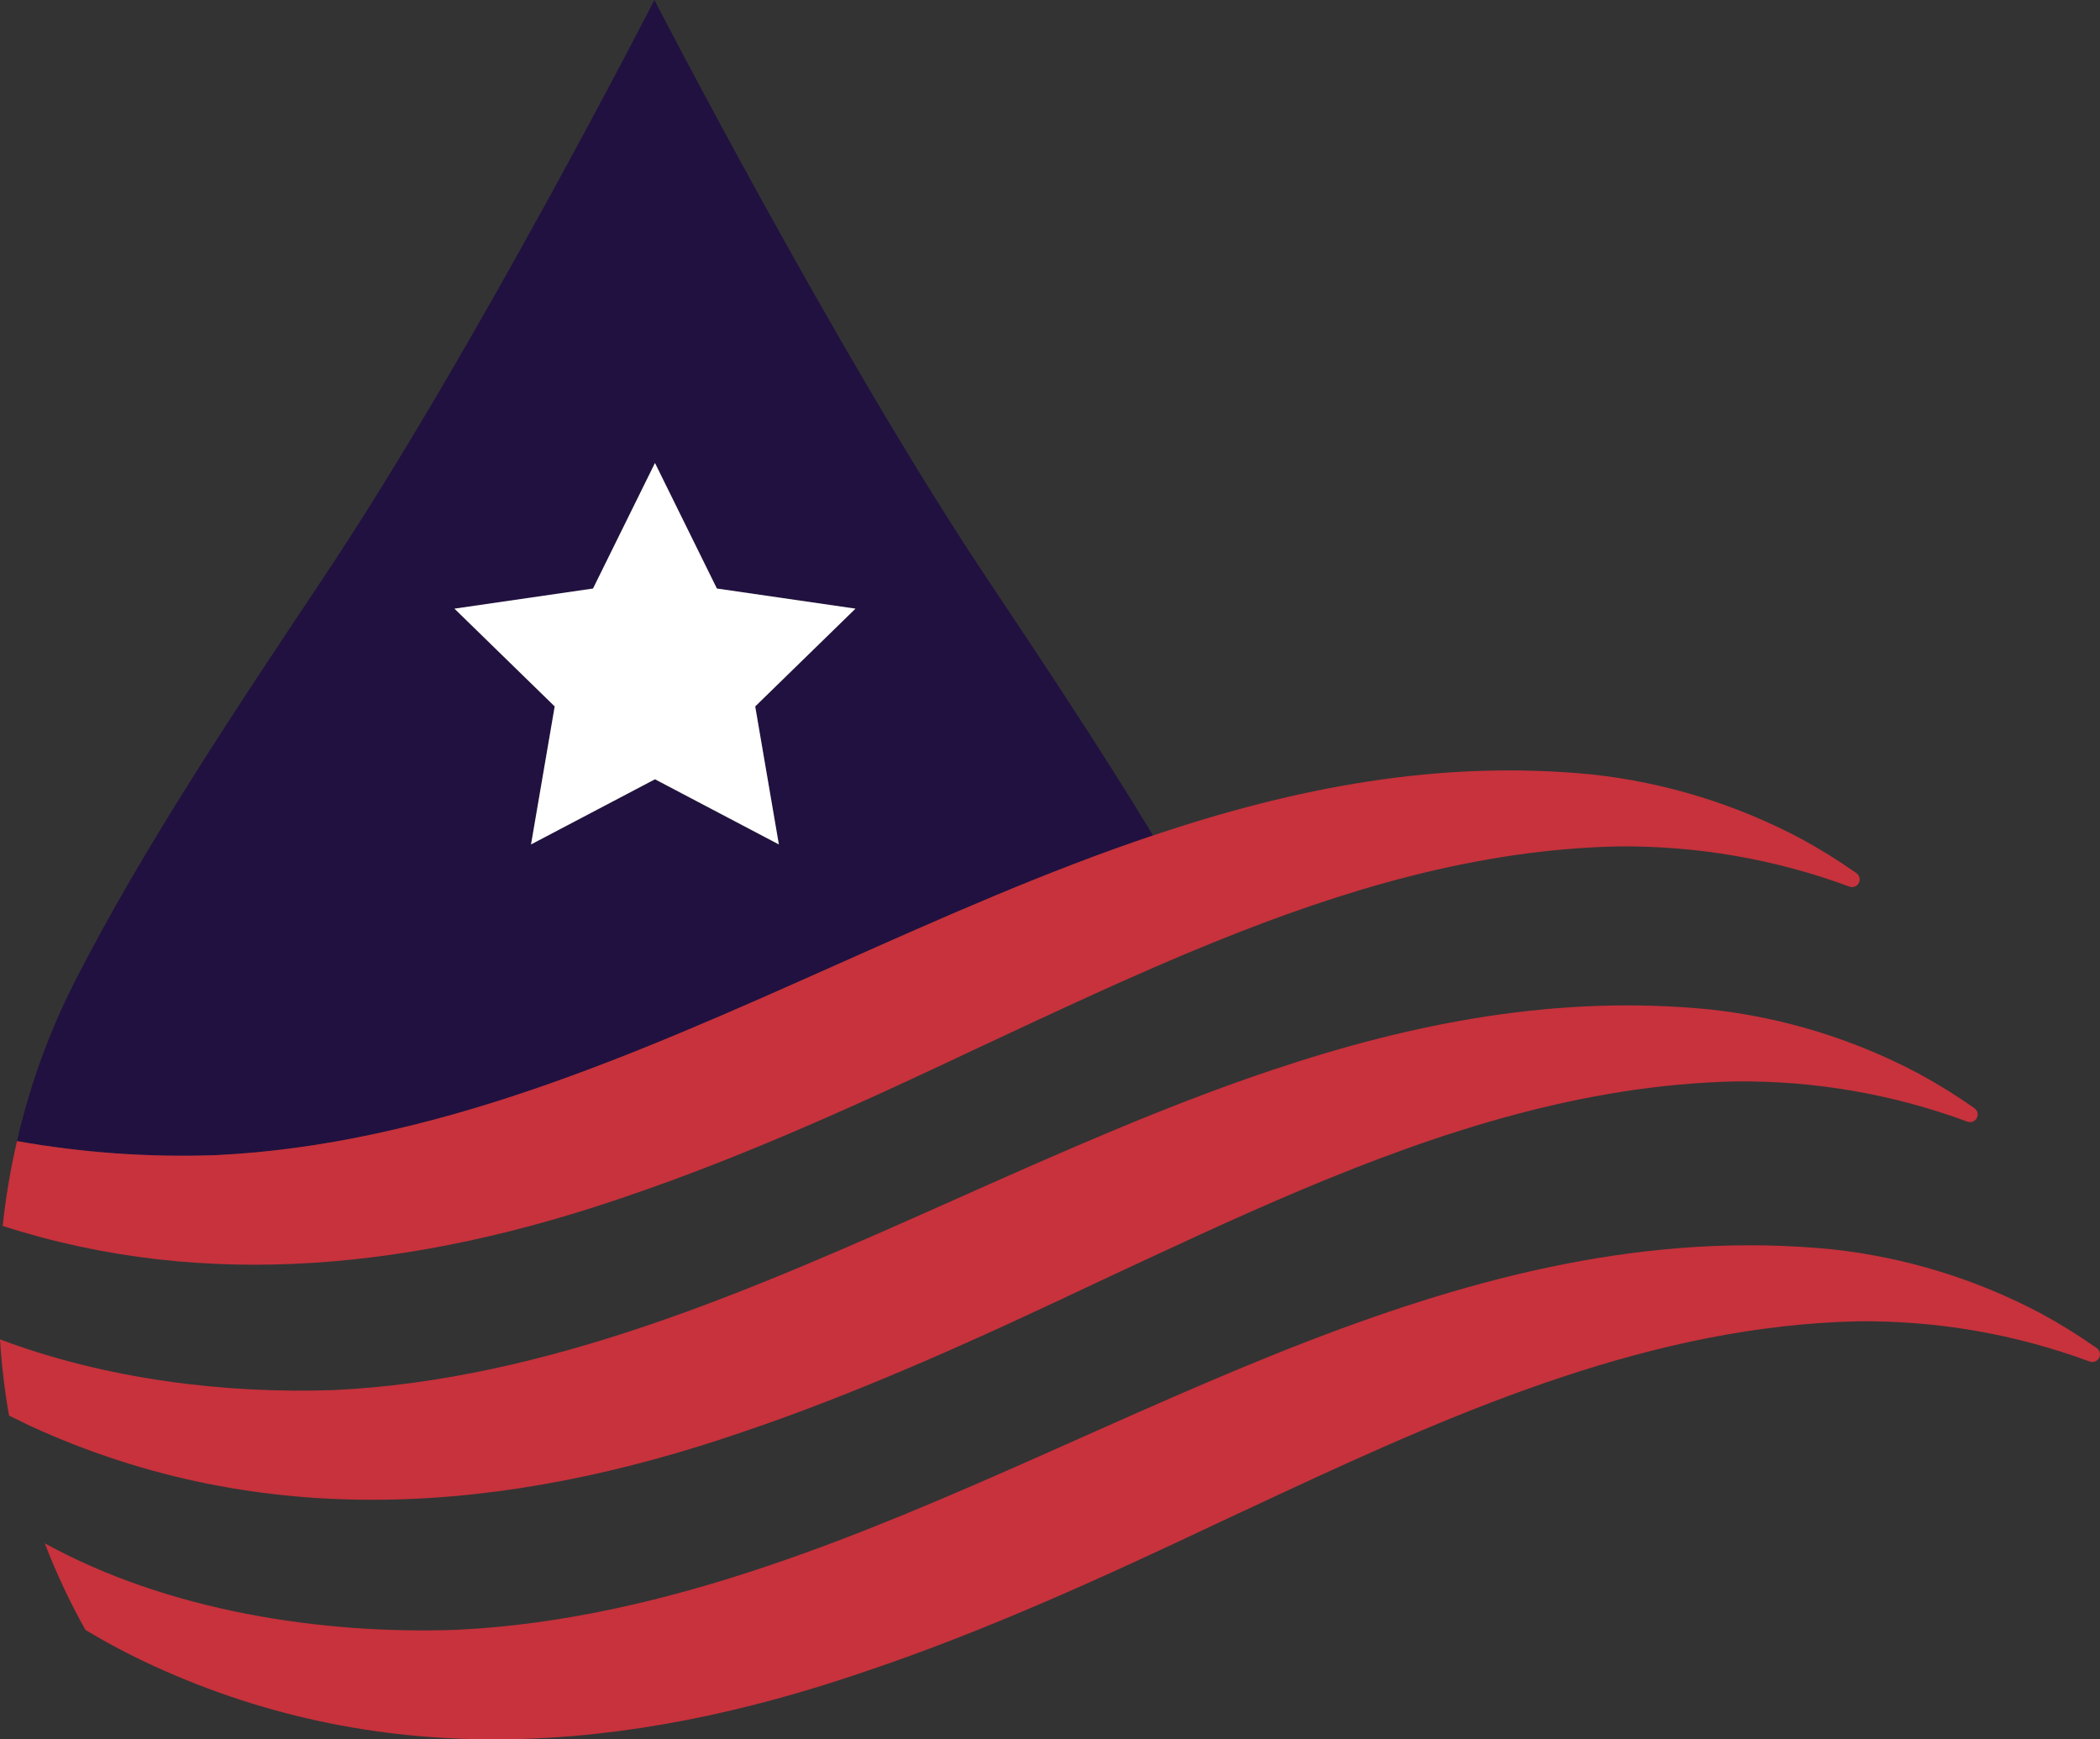
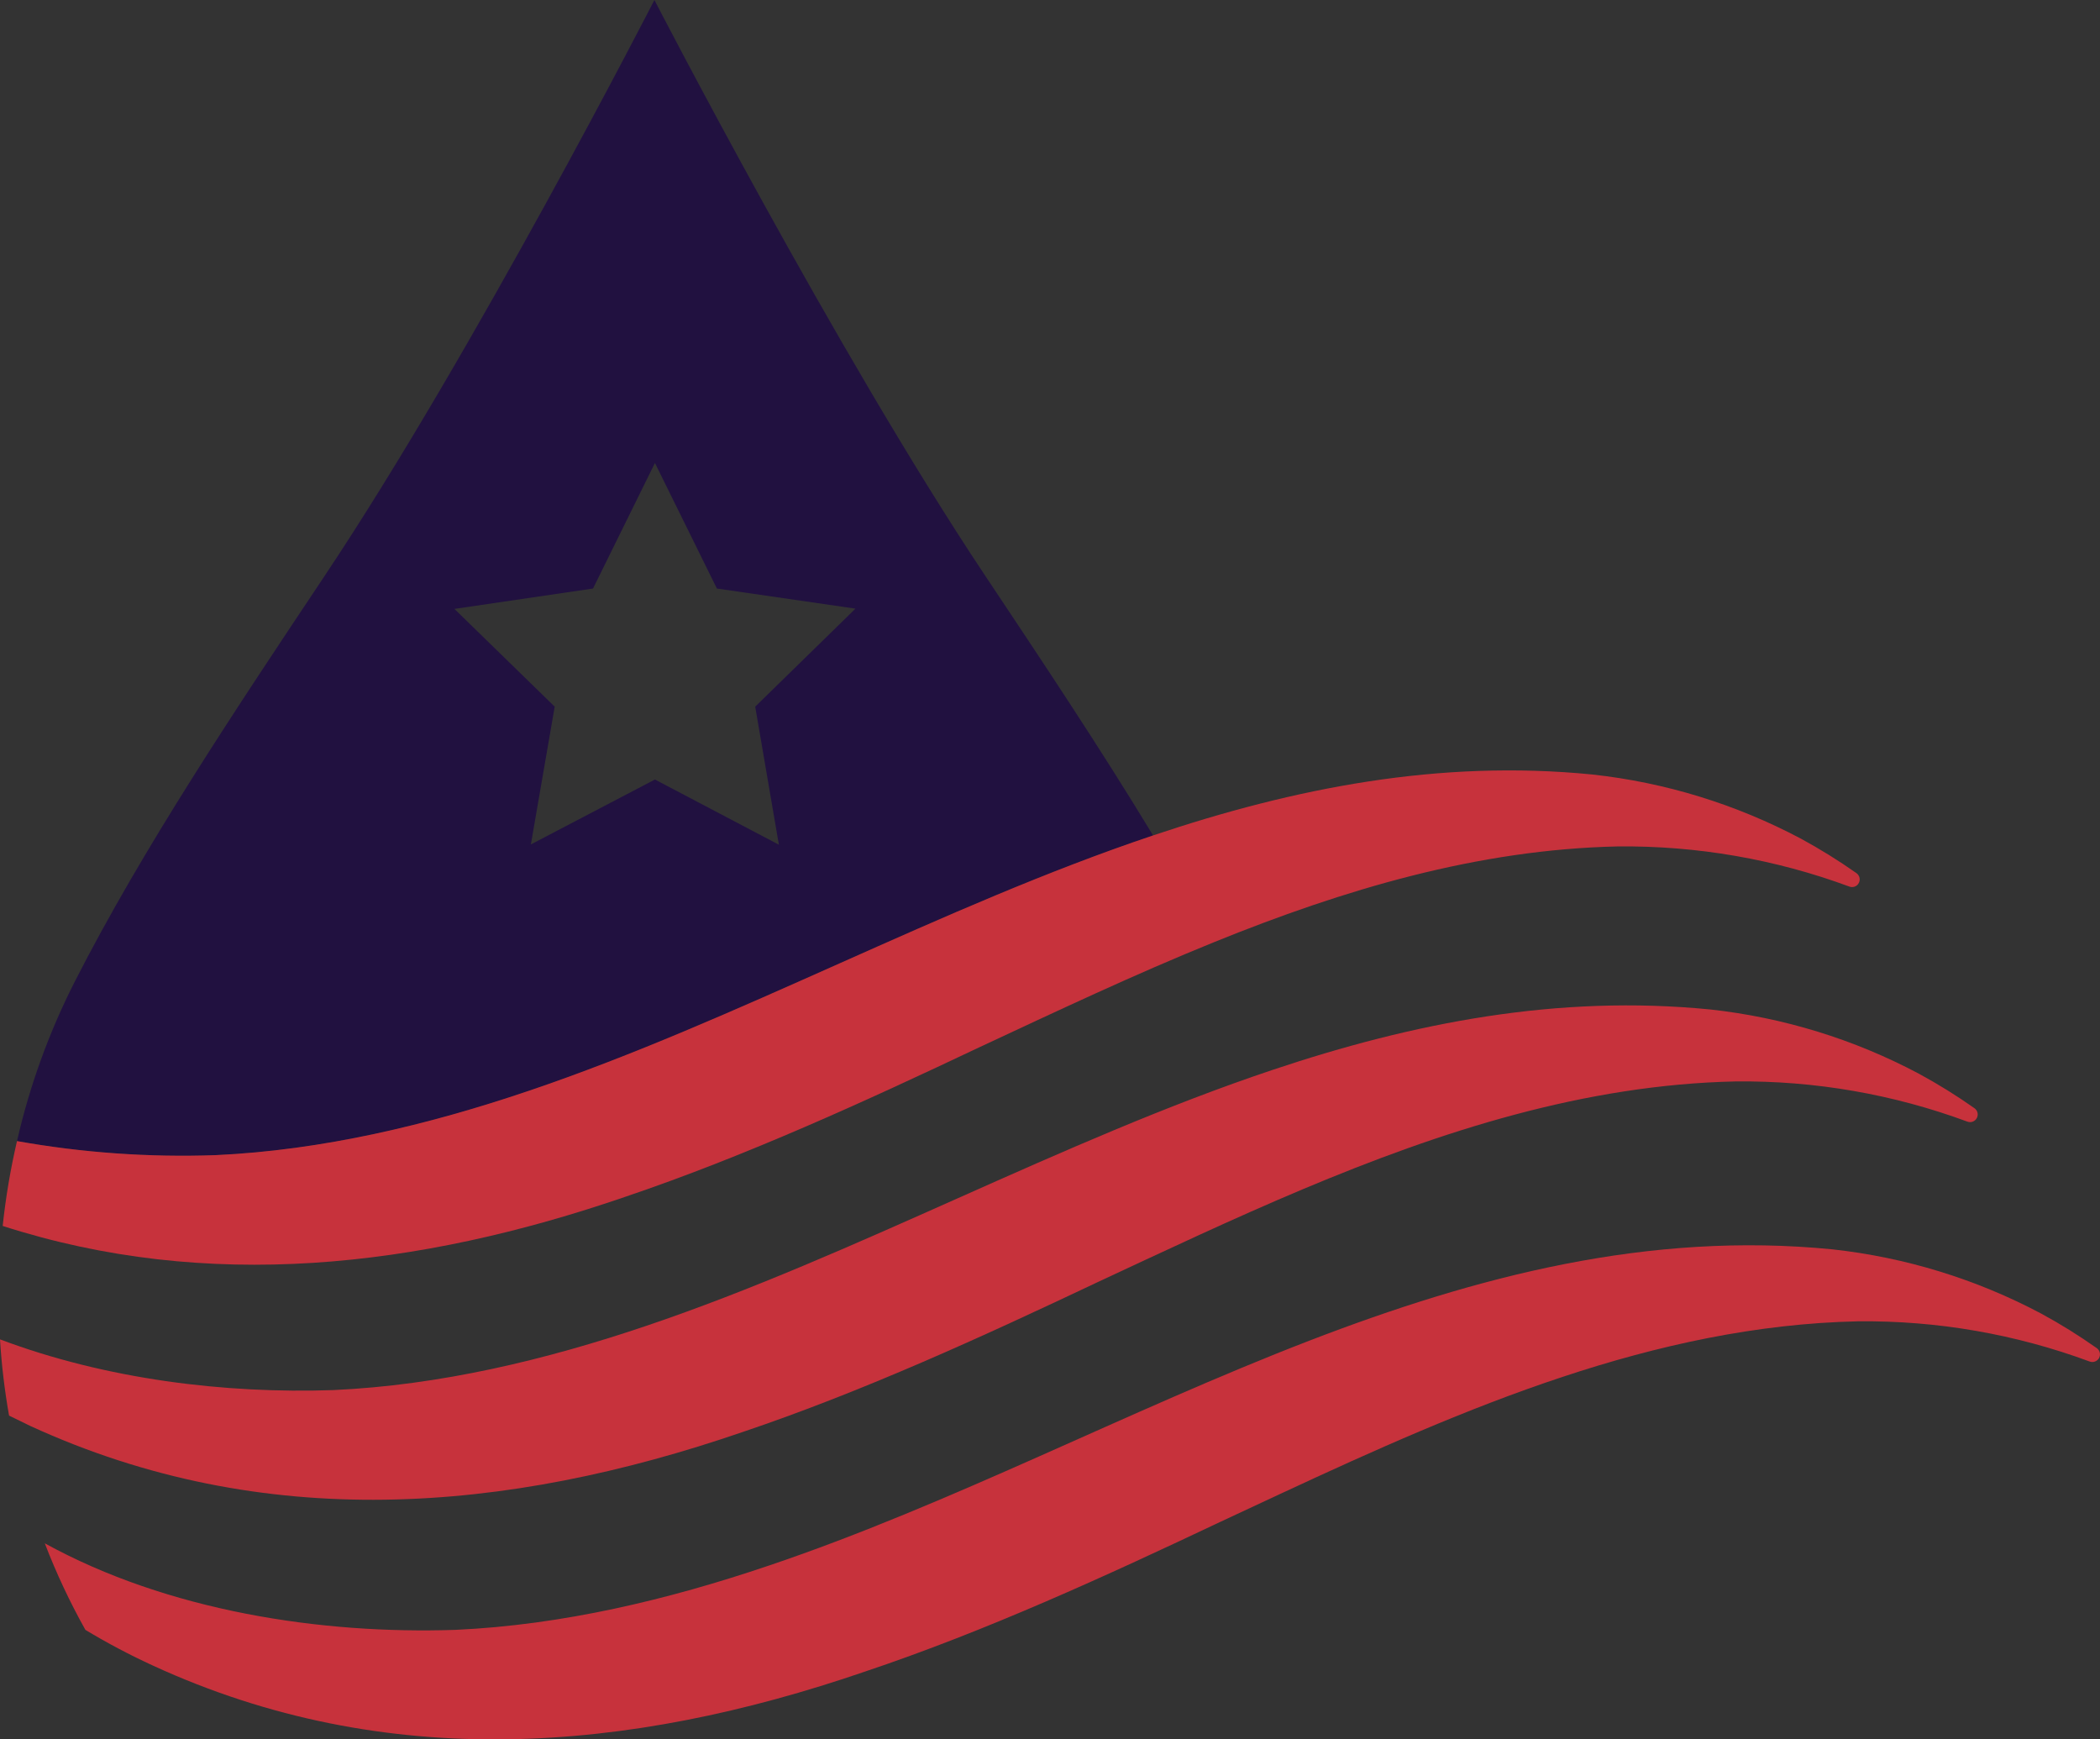
<svg xmlns="http://www.w3.org/2000/svg" width="64" height="53" viewBox="0 0 64 53" fill="none">
  <rect x="0" y="0" width="64" height="53" fill="#333333" stroke="none" />
  <path d="M6.573 35.202C9.823 35.053 13.04 34.285 16.115 33.244C22.477 31.089 28.677 27.631 35.143 25.461C33.546 22.821 31.766 20.154 30.024 17.542C25.477 10.726 19.944 0 19.944 0C19.944 0 14.446 10.729 9.896 17.545C7.165 21.639 4.341 25.865 2.278 29.914C1.494 31.456 0.903 33.087 0.518 34.773C2.515 35.129 4.545 35.273 6.573 35.202ZM18.073 17.934L19.96 14.108L21.848 17.934L26.071 18.547L23.016 21.534L23.737 25.74L19.96 23.754L16.179 25.732L16.905 21.534L13.849 18.555L18.073 17.934Z" fill="#211140" />
-   <path d="M16.184 25.732L19.961 23.746L23.737 25.732L23.016 21.526L26.072 18.547L21.848 17.934L19.961 14.108L18.073 17.934L13.85 18.547L16.905 21.526L16.184 25.732Z" fill="white" />
  <path d="M19.05 36.472C22.725 35.229 26.362 33.564 29.866 31.904C32.207 30.813 34.582 29.689 37.008 28.707C40.953 27.108 45.031 25.885 49.304 25.793C51.712 25.767 54.105 26.181 56.364 27.017C56.412 27.035 56.464 27.036 56.513 27.021C56.562 27.006 56.604 26.976 56.633 26.934C56.669 26.883 56.683 26.82 56.673 26.759C56.663 26.698 56.628 26.643 56.578 26.607C56.035 26.225 55.471 25.875 54.888 25.558C52.911 24.508 50.751 23.843 48.526 23.601C43.86 23.137 39.439 24.014 35.137 25.459C28.675 27.629 22.479 31.087 16.109 33.242C13.034 34.283 9.816 35.051 6.567 35.2C4.541 35.271 2.513 35.128 0.518 34.772C0.32 35.625 0.174 36.488 0.082 37.358C6.322 39.368 12.732 38.642 19.05 36.472Z" fill="#C7323C" />
  <path d="M22.643 43.634C26.319 42.393 29.957 40.725 33.461 39.066C35.508 38.112 37.582 37.132 39.693 36.244C43.921 34.464 48.297 33.053 52.897 32.954C55.306 32.928 57.699 33.343 59.958 34.179C60.011 34.199 60.07 34.199 60.123 34.179C60.177 34.158 60.221 34.119 60.247 34.068C60.273 34.018 60.28 33.959 60.266 33.904C60.252 33.848 60.219 33.8 60.171 33.768C59.629 33.386 59.064 33.035 58.481 32.719C56.504 31.668 54.345 31.004 52.119 30.761C47.471 30.301 43.068 31.167 38.781 32.603C32.303 34.773 26.089 38.243 19.694 40.403C16.619 41.443 13.402 42.213 10.152 42.36C6.871 42.473 3.238 42.034 0 40.814C0.048 41.593 0.14 42.368 0.276 43.137C0.494 43.246 0.715 43.352 0.928 43.455C8.038 46.714 15.402 46.122 22.643 43.634Z" fill="#C7323C" />
  <path d="M37.187 46.377L39.074 45.497C44.642 42.905 50.437 40.398 56.624 40.264C59.033 40.238 61.425 40.653 63.684 41.489C63.737 41.509 63.796 41.509 63.849 41.489C63.903 41.468 63.947 41.429 63.973 41.379C63.999 41.328 64.006 41.269 63.992 41.214C63.978 41.158 63.944 41.11 63.897 41.078C63.355 40.696 62.792 40.345 62.209 40.029C60.231 38.979 58.072 38.315 55.846 38.071C50.251 37.517 45.009 38.887 39.898 40.856C34.352 42.996 28.955 45.845 23.43 47.708C20.356 48.749 17.139 49.517 13.889 49.666C9.777 49.806 5.116 49.091 1.365 47.029C1.714 47.937 2.128 48.819 2.603 49.667C3.272 50.07 3.962 50.435 4.672 50.76C11.759 54.015 19.124 53.423 26.369 50.935C30.045 49.703 33.683 48.036 37.187 46.377Z" fill="#C7323C" />
</svg>